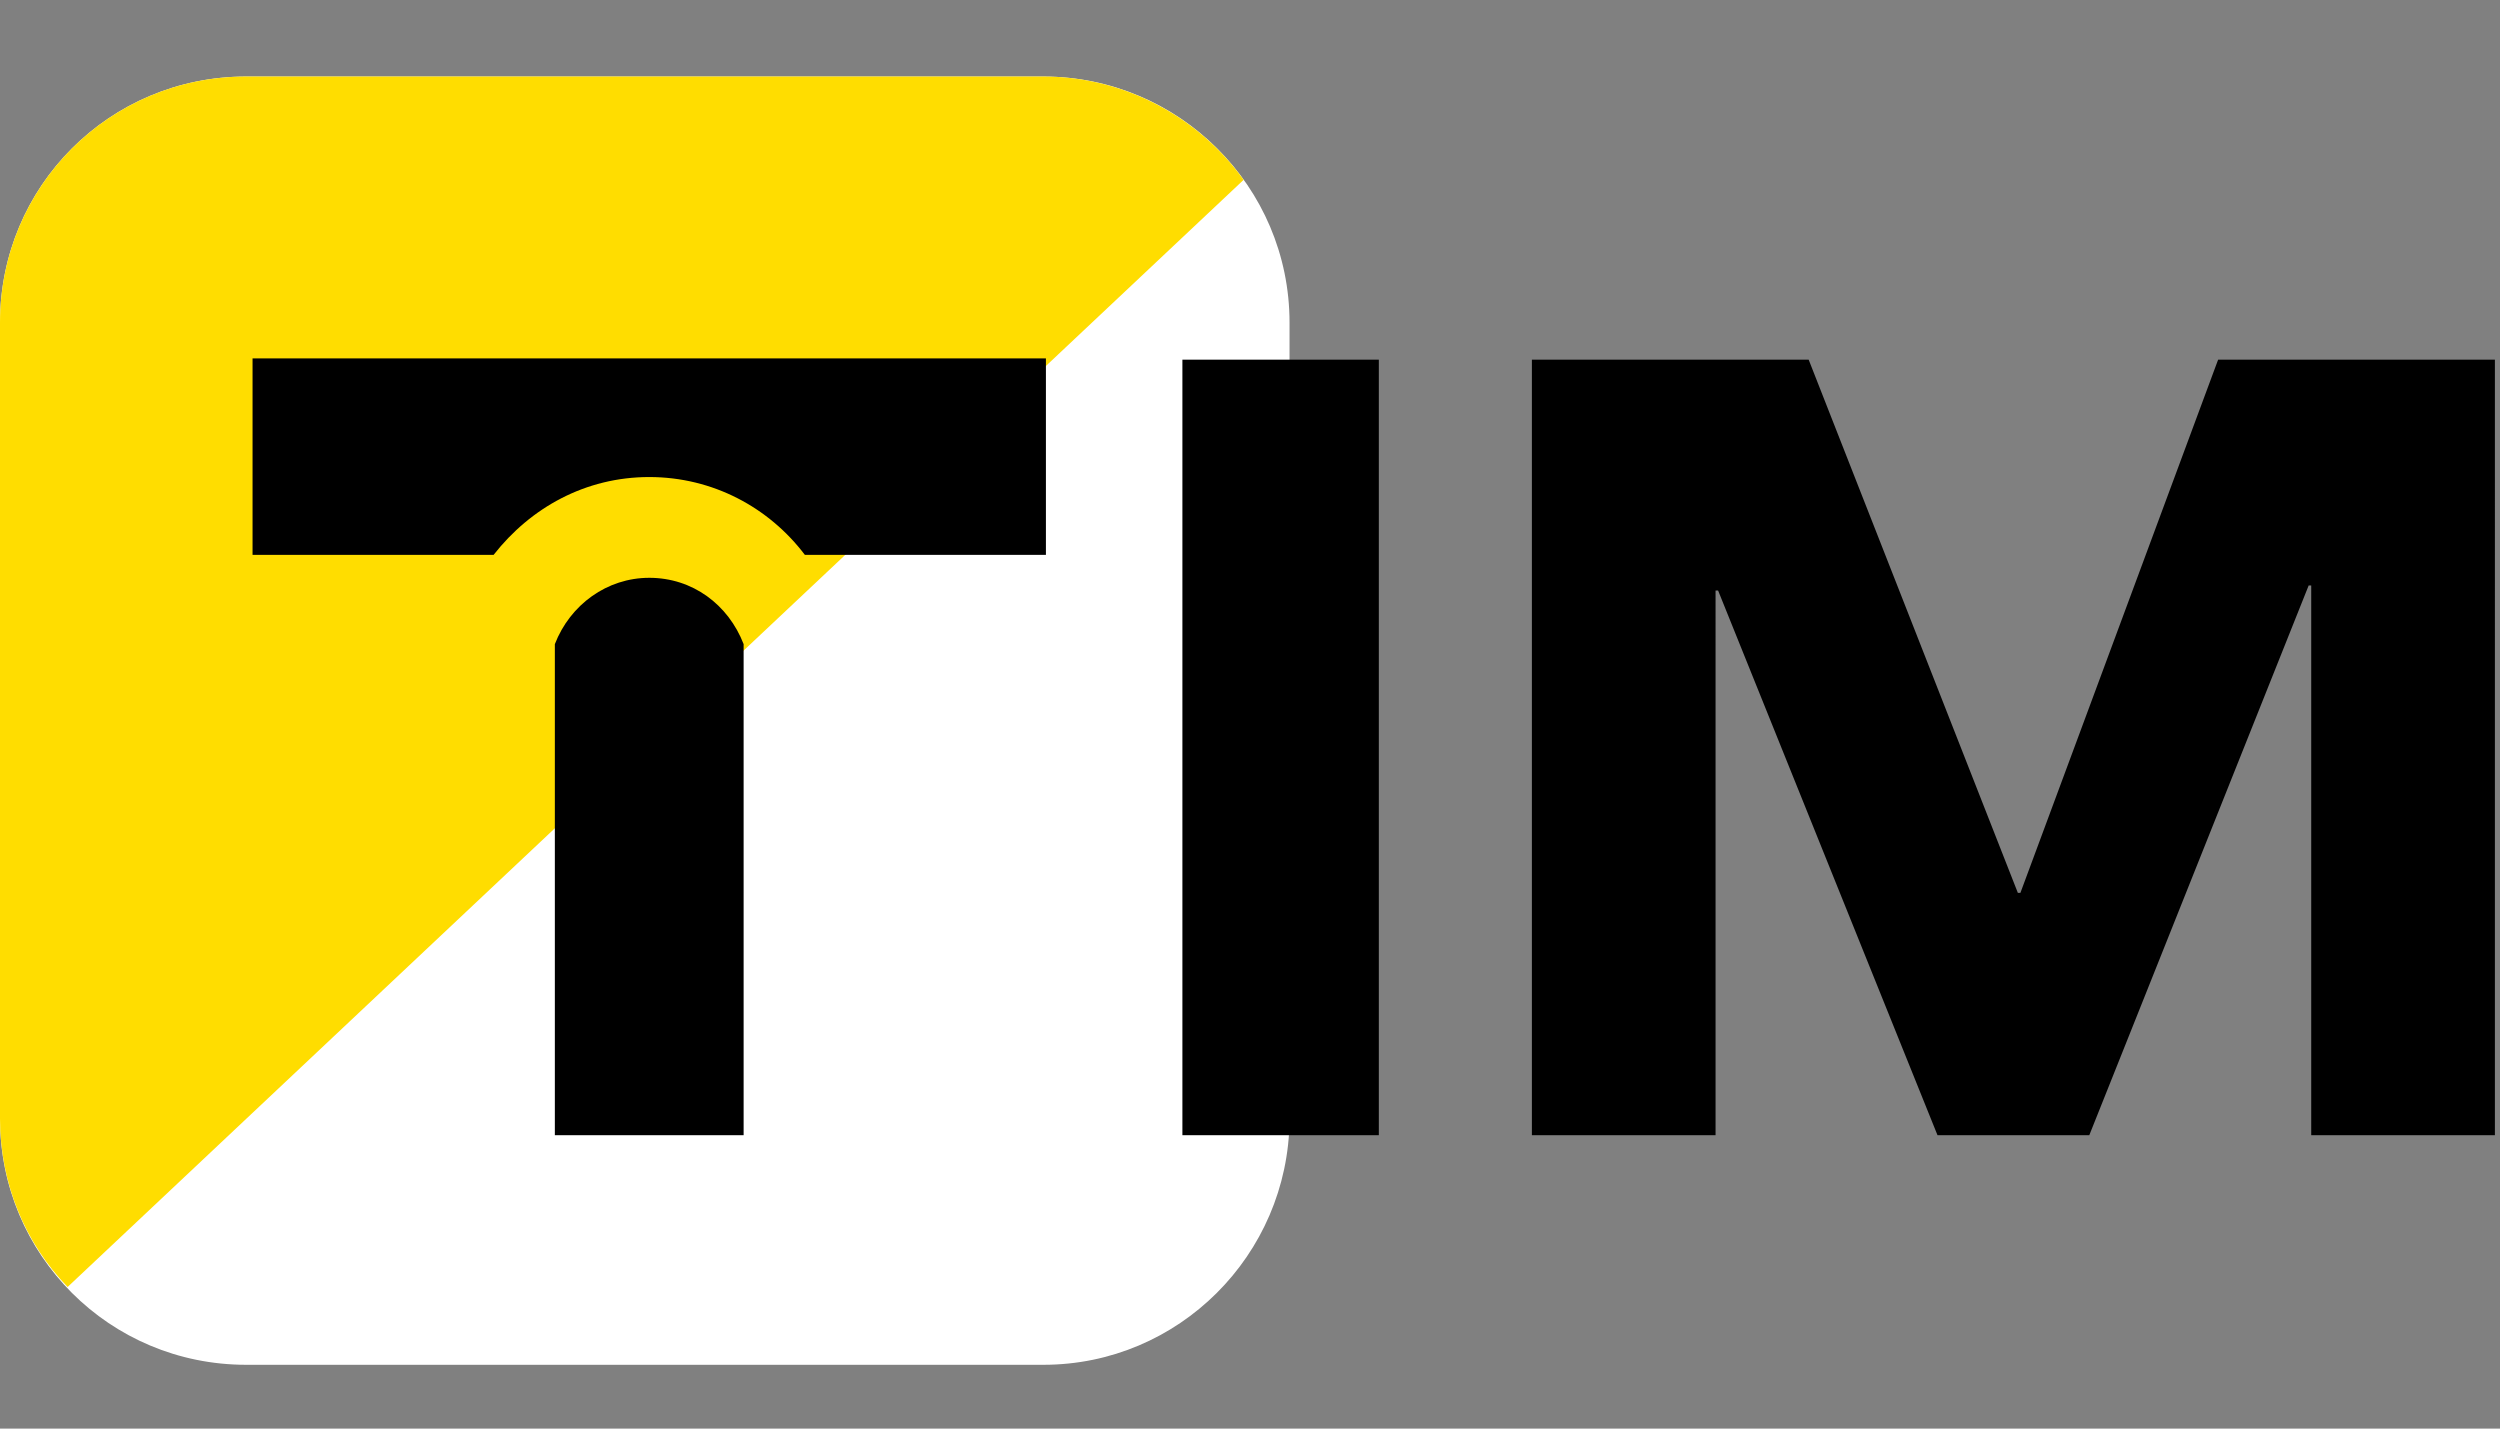
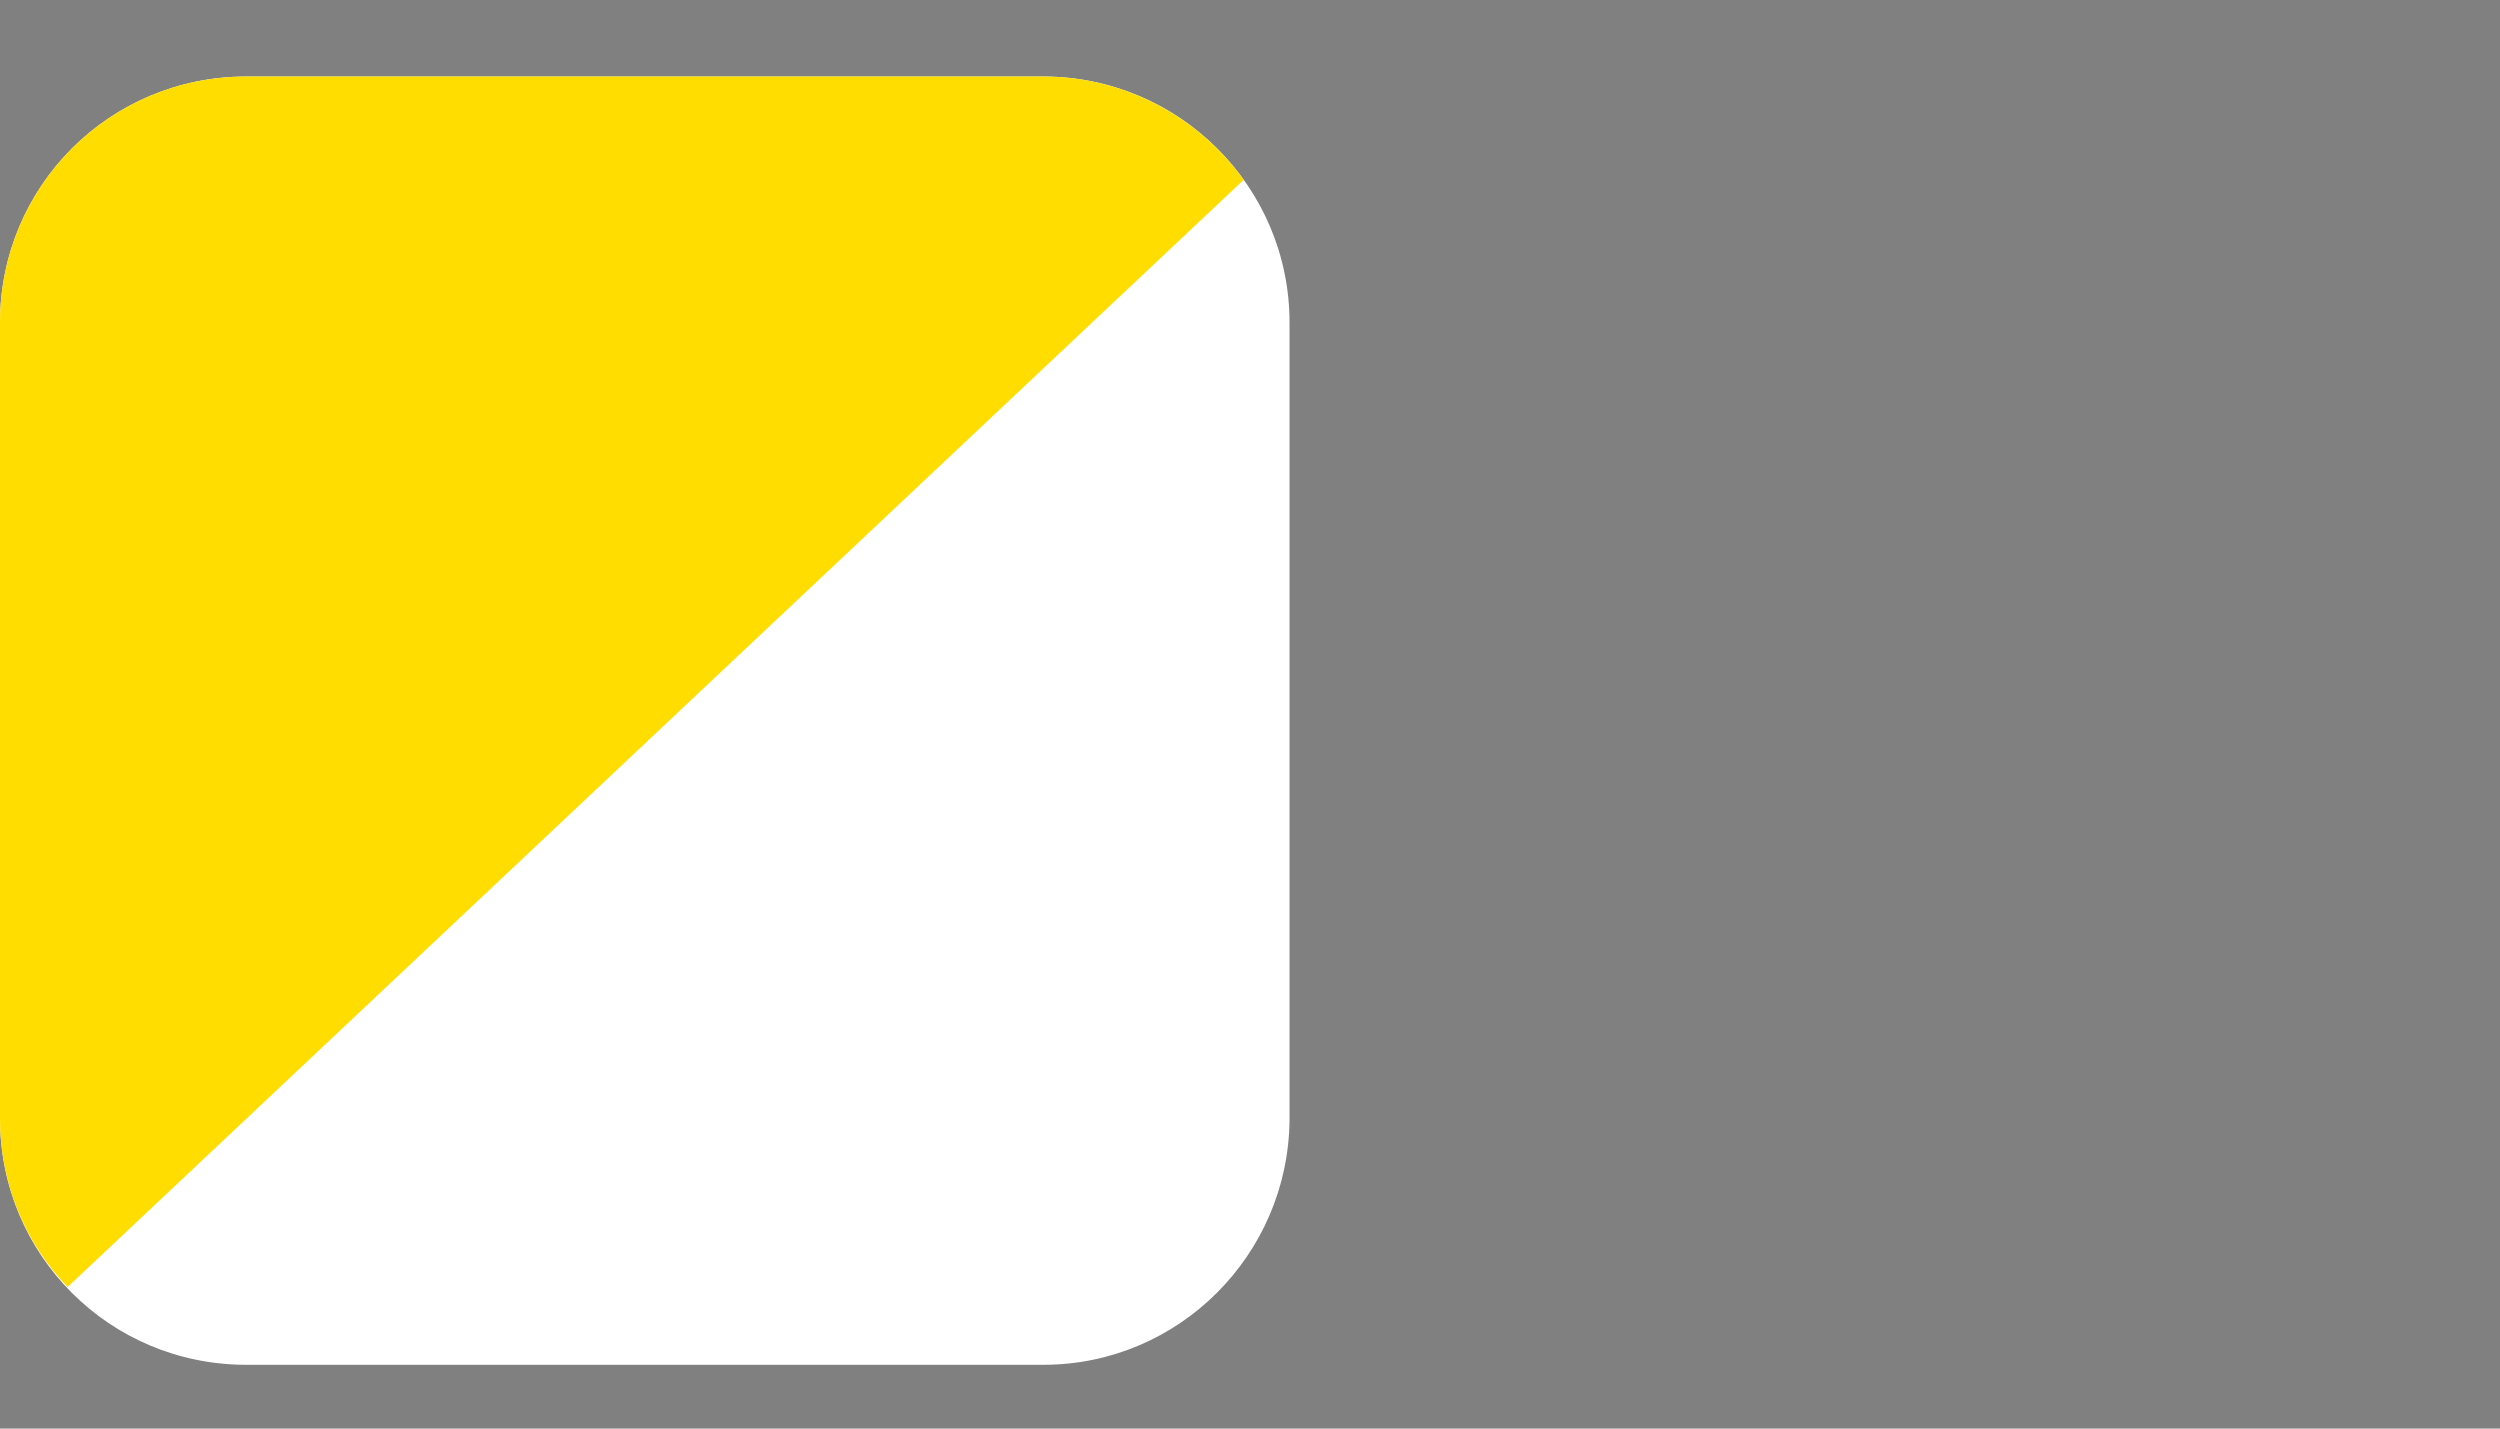
<svg xmlns="http://www.w3.org/2000/svg" class="tim-logo__image" xml:space="preserve" viewBox="0 0 196 112" alt="Logo - Hurtownia elektryczna | TIM SA" width="94.5" height="54" data-v-35df70e7="">
  <rect x="0" y="0" width="196" height="112" fill="#808080" stroke="none" />
  <path fill="#FFF" d="M81.8 107H19.3C8.6 107 0 98.4 0 87.7V25.3C0 14.6 8.6 6 19.3 6h62.5c10.6 0 19.3 8.6 19.3 19.3v62.5C101 98.4 92.4 107 81.8 107z" filter="drop-shadow(3px 3px 3px rgba(0,0,0,0.15))" data-v-35df70e7="" />
  <path fill="#FD0" d="M81.8 6H19.3C8.6 6 0 14.6 0 25.3v62.4c0 5.1 2 9.8 5.3 13.2l92.2-86.8C94 9.2 88.2 6 81.8 6z" data-v-35df70e7="" />
-   <path d="M92.7 28.2h15.4V89H92.7V28.2zM158.4 70h-.2l-16.4-41.8h-21.7V89h14.4V46.3h.2L151.9 89h11.9L181 45.9h.2V89h14.4V28.2h-21.7L158.4 70zM19.8 43.5h18.9c2.9-3.7 7.2-6.1 12.2-6.1s9.4 2.4 12.2 6.1H82V28.1H19.8v15.4zm31.1 1.8c-3.3 0-6.2 2.1-7.4 5.2V89h14.8V50.5c-1.2-3.1-4-5.2-7.4-5.2z" data-v-35df70e7="" />
</svg>